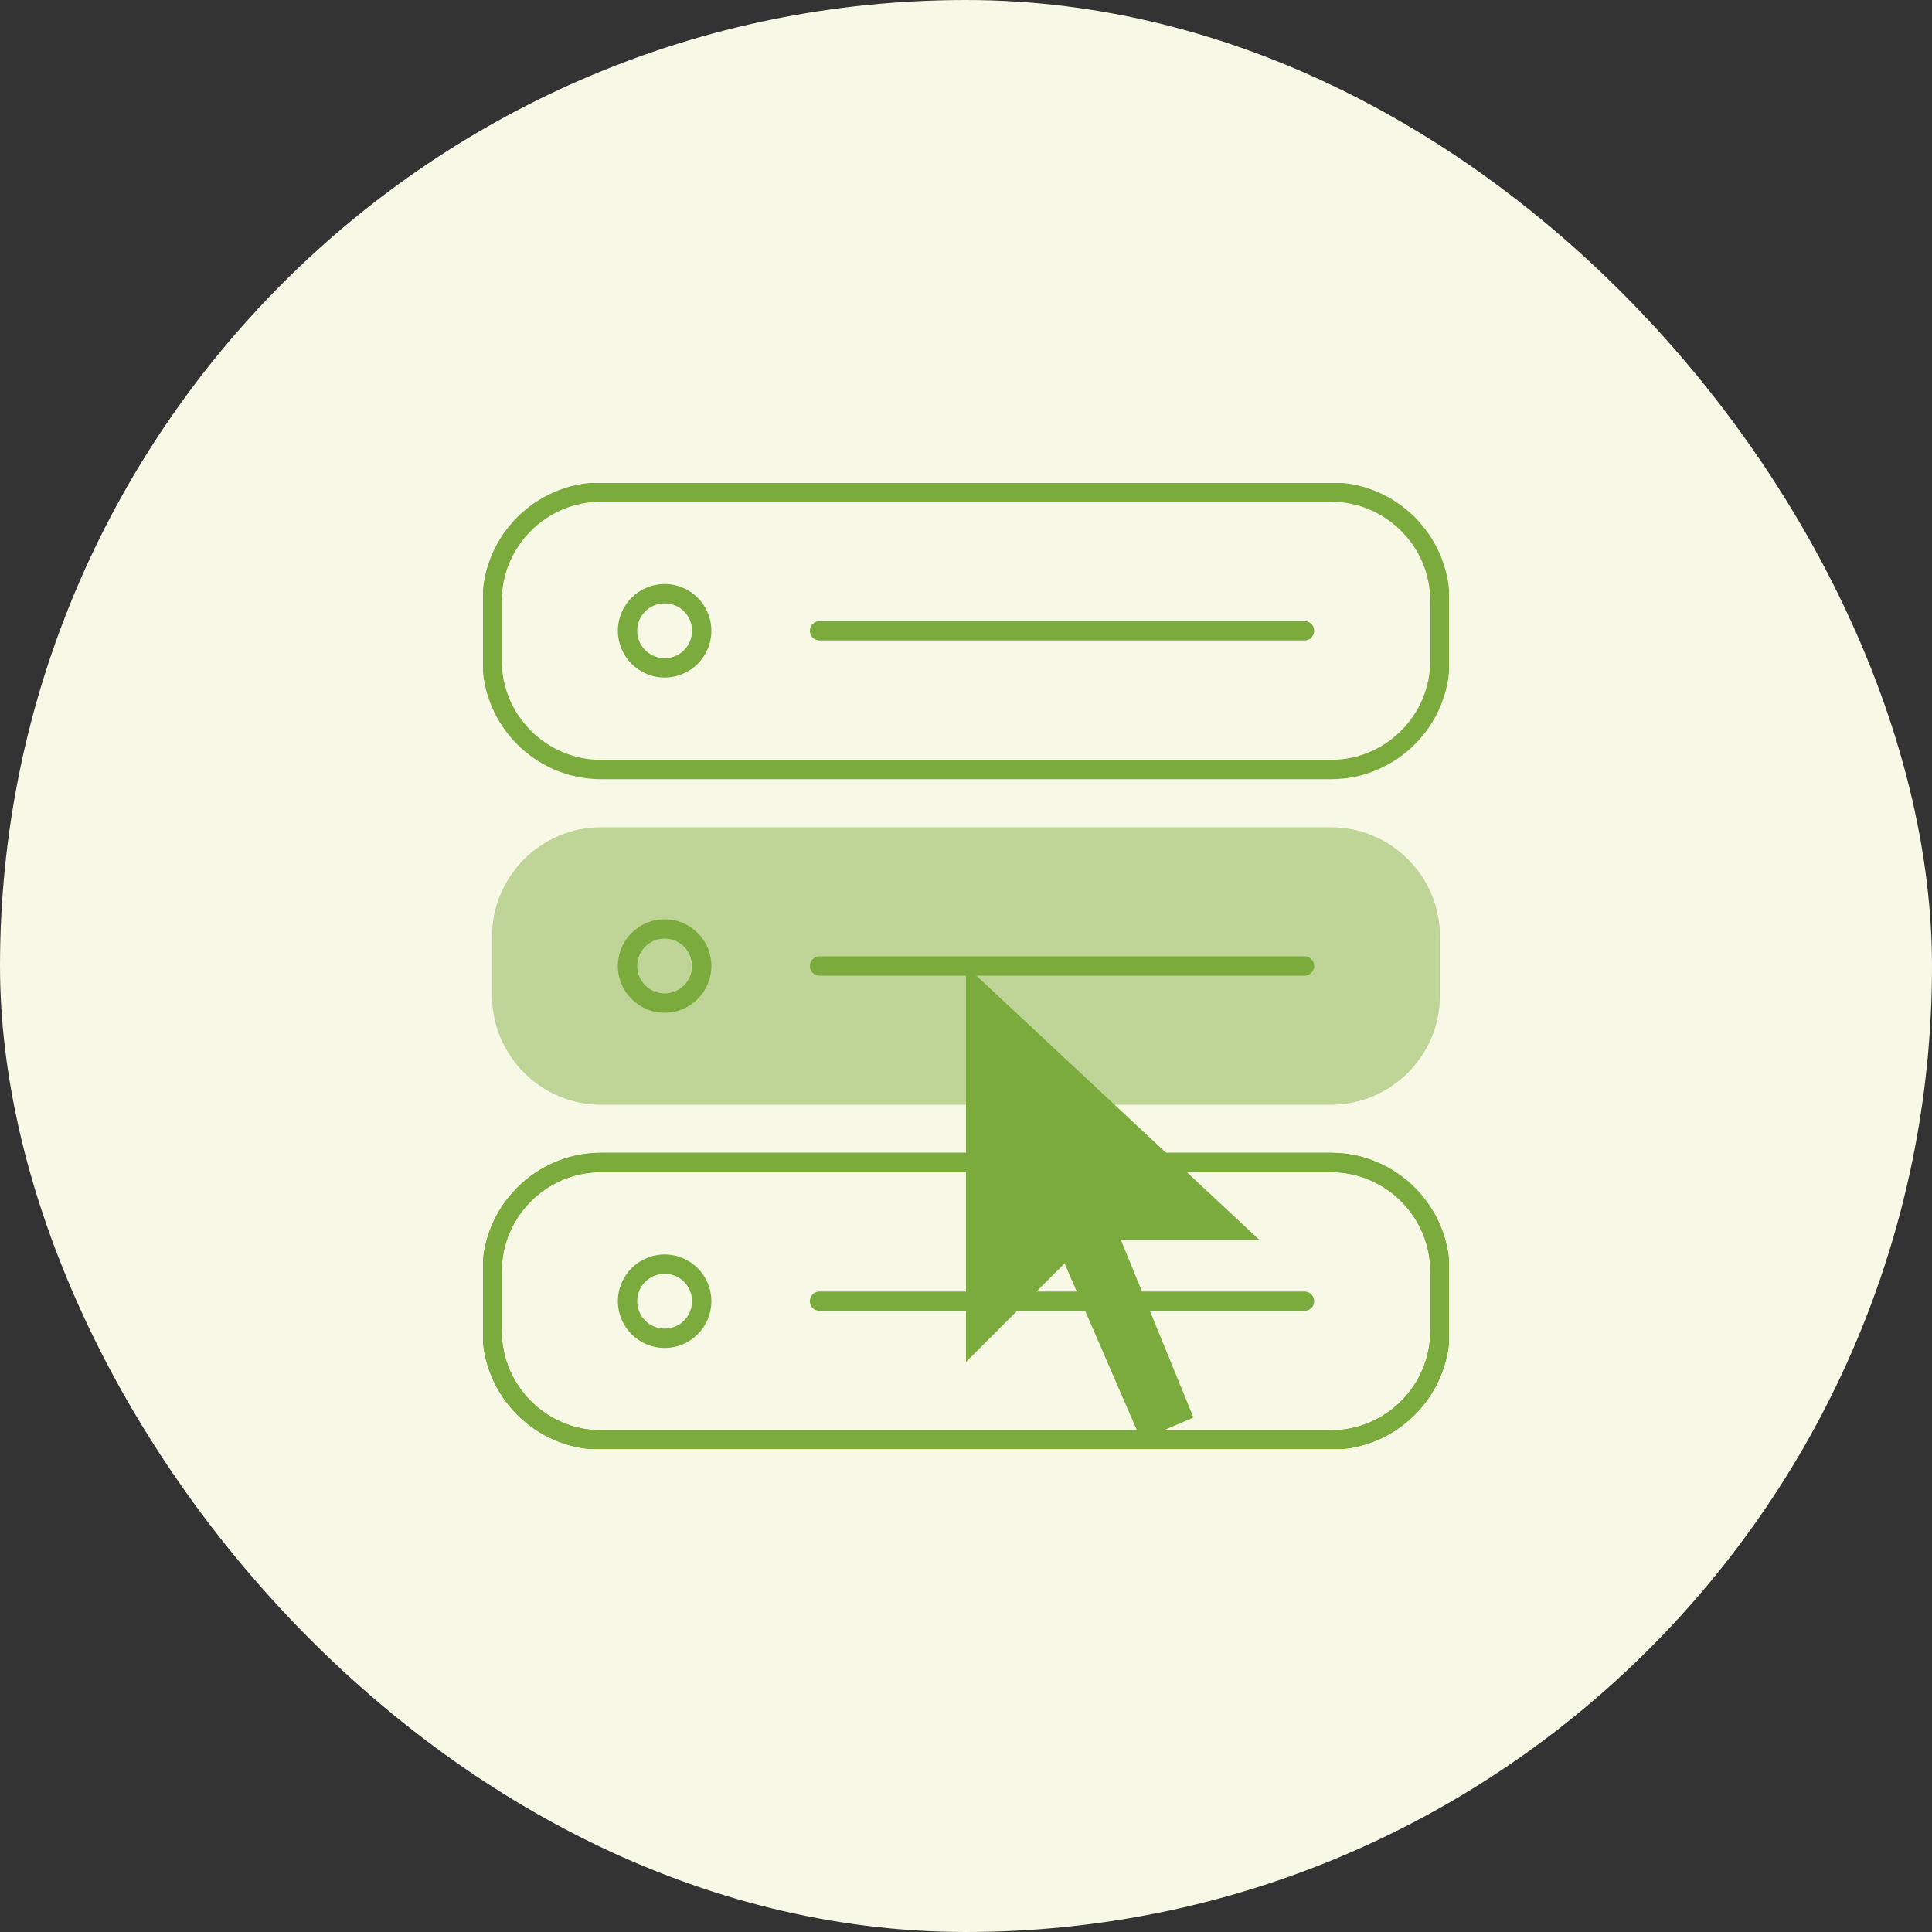
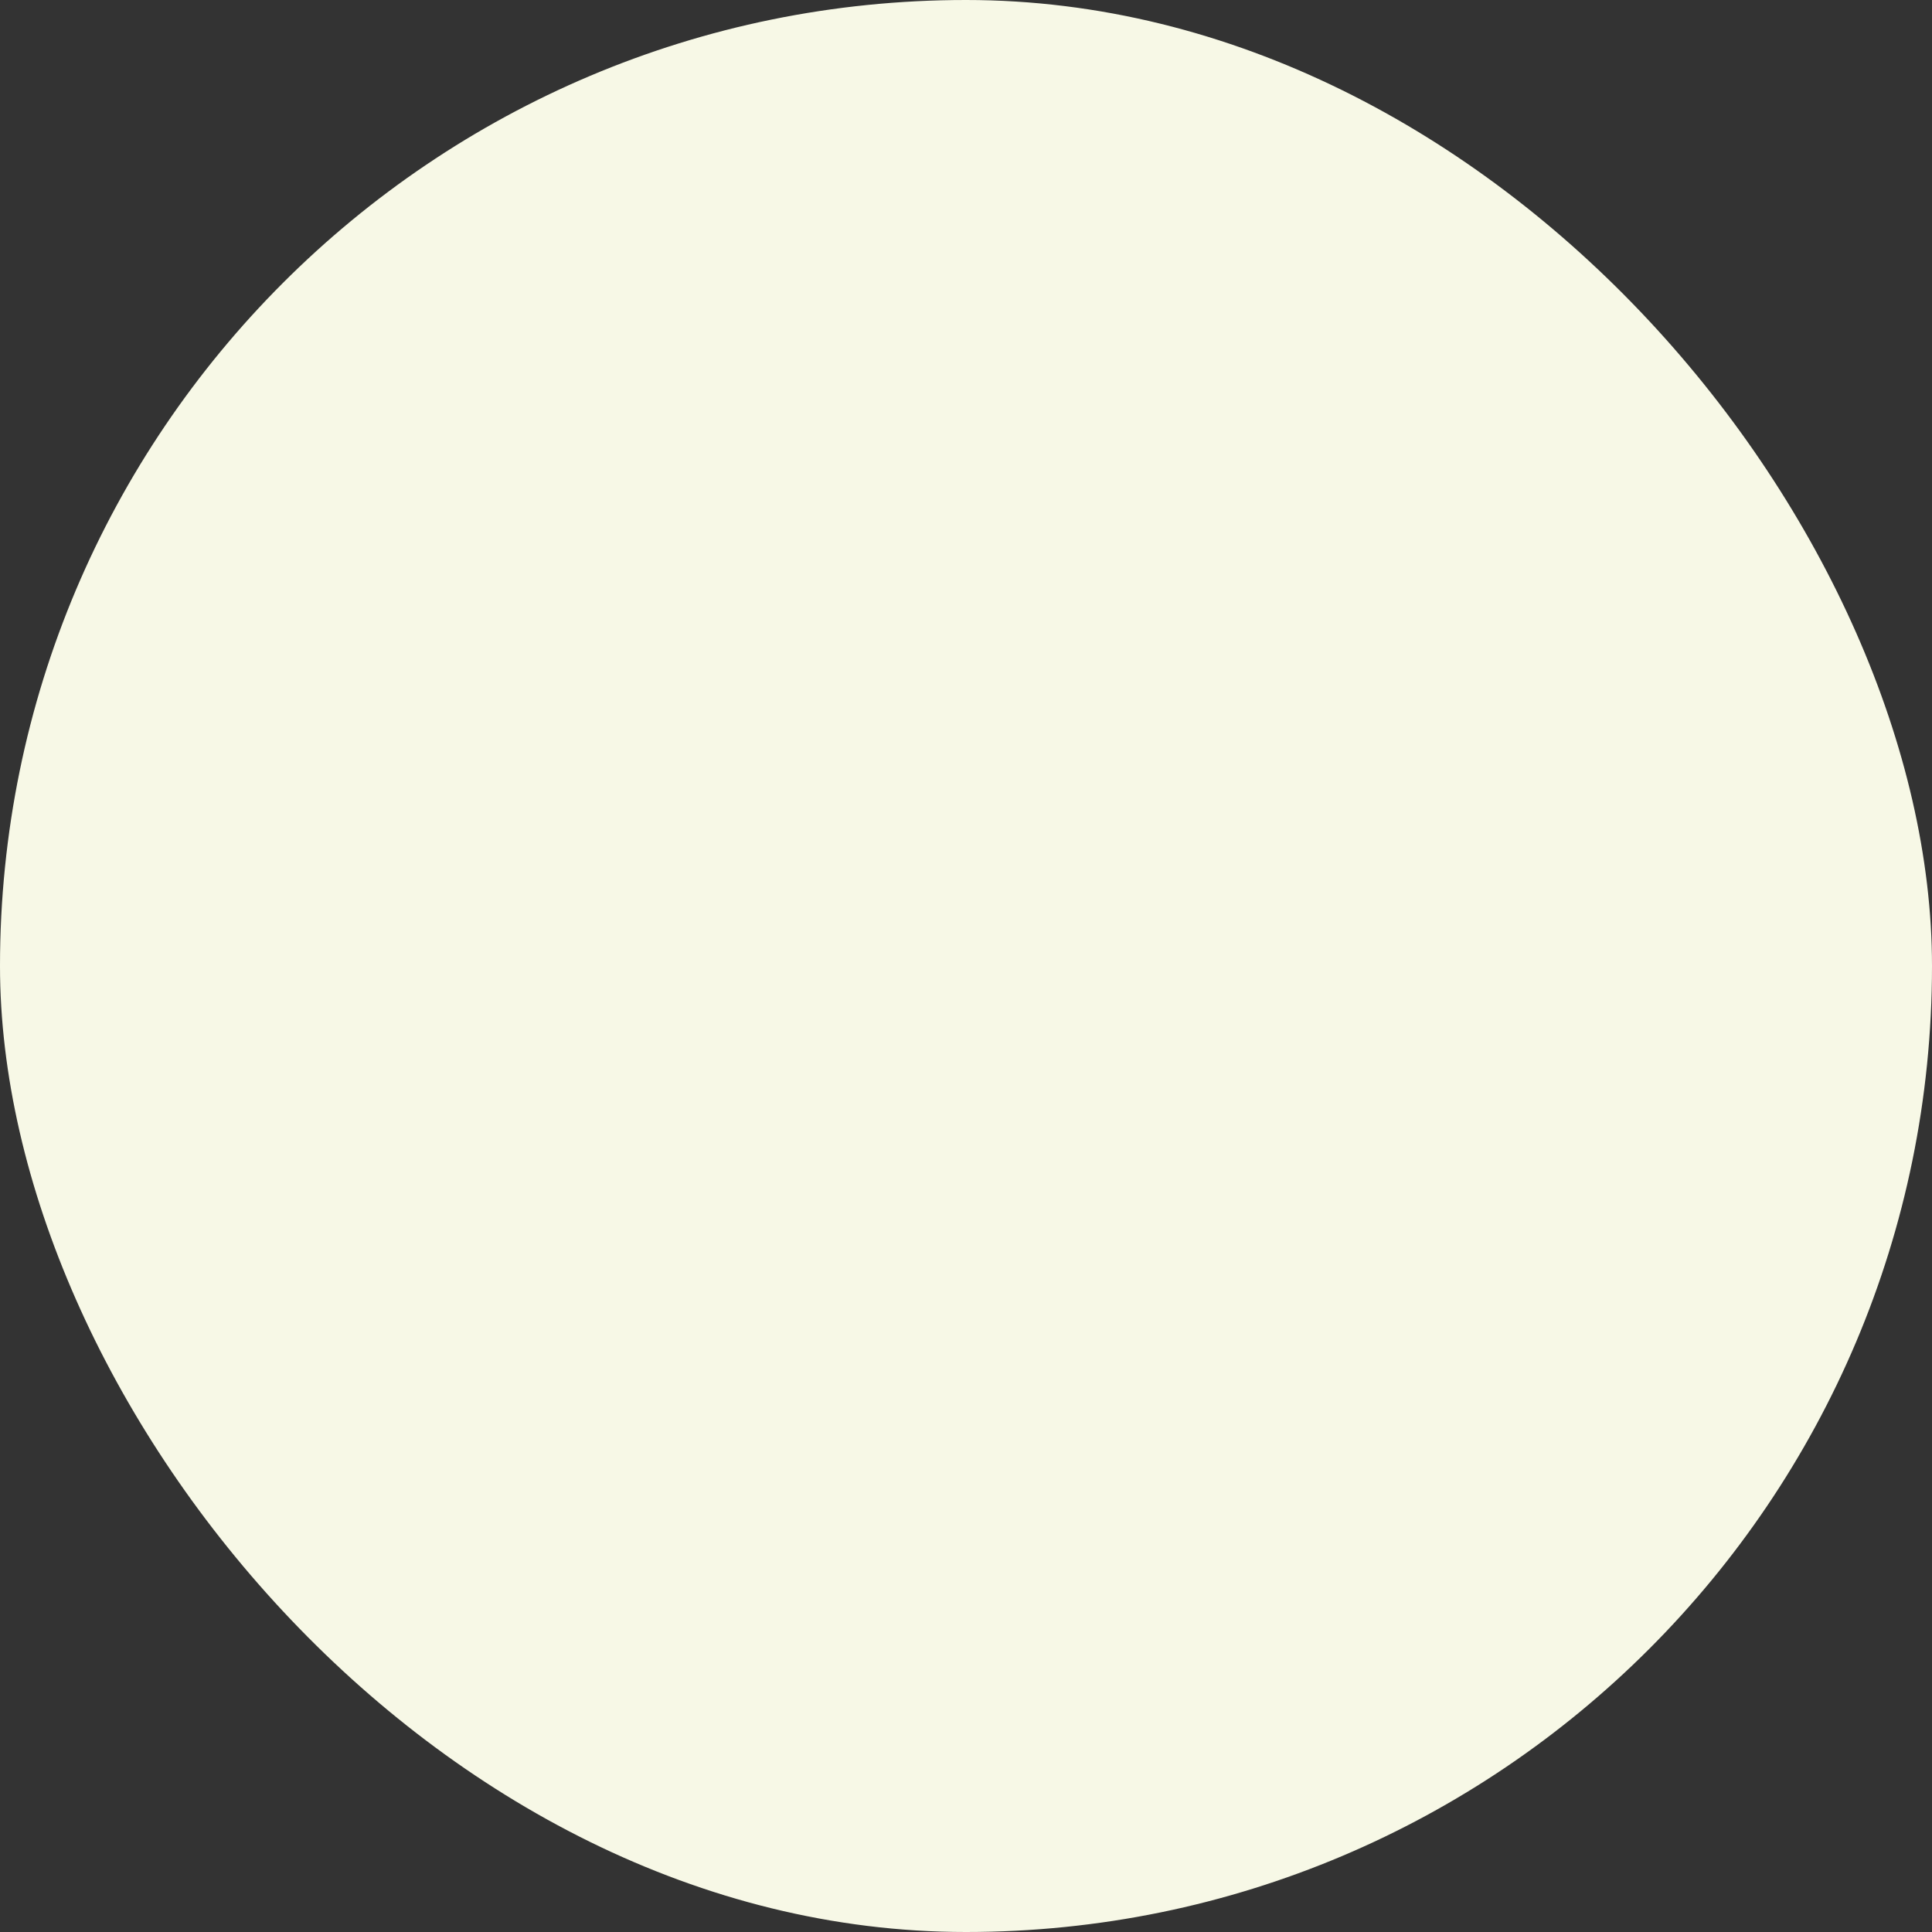
<svg xmlns="http://www.w3.org/2000/svg" width="200" height="200" viewBox="0 0 200 200" fill="none">
  <rect x="0" y="0" width="200" height="200" fill="#333333" stroke="none" />
  <rect width="200" height="200" rx="100" fill="#F7F8E6" />
  <g clip-path="url(#clip0_437_3390)">
-     <path fill-rule="evenodd" clip-rule="evenodd" d="M68.802 62.461C67.233 62.461 65.963 63.731 65.963 65.3C65.963 66.868 67.233 68.138 68.802 68.138C70.37 68.138 71.64 66.868 71.64 65.3C71.64 63.731 70.37 62.461 68.802 62.461ZM63.963 65.3C63.963 62.627 66.129 60.461 68.802 60.461C71.475 60.461 73.64 62.627 73.64 65.3C73.64 67.973 71.475 70.138 68.802 70.138C66.129 70.138 63.963 67.973 63.963 65.3ZM83.832 65.3C83.832 64.747 84.279 64.3 84.832 64.3H135.043C135.595 64.3 136.043 64.747 136.043 65.3C136.043 65.852 135.595 66.3 135.043 66.3H84.832C84.279 66.3 83.832 65.852 83.832 65.3Z" fill="#7CAB3D" />
-     <path fill-rule="evenodd" clip-rule="evenodd" d="M62.212 85.639H137.79C143.99 85.639 149.062 90.712 149.062 96.911V103.088C149.062 109.288 143.99 114.361 137.79 114.361H62.212C56.012 114.361 50.94 109.288 50.94 103.088V96.911C50.94 90.712 56.012 85.639 62.212 85.639Z" fill="#BED597" />
    <path fill-rule="evenodd" clip-rule="evenodd" d="M62.212 121.34C56.565 121.34 51.94 125.965 51.94 131.612V137.789C51.94 143.436 56.565 148.061 62.212 148.061H137.79C143.437 148.061 148.062 143.436 148.062 137.789V131.612C148.062 125.965 143.437 121.34 137.79 121.34H62.212ZM49.94 131.612C49.94 124.86 55.46 119.34 62.212 119.34H137.79C144.542 119.34 150.062 124.86 150.062 131.612V137.789C150.062 144.541 144.542 150.061 137.79 150.061H62.212C55.46 150.061 49.94 144.541 49.94 137.789V131.612Z" fill="#7CAB3D" />
    <path fill-rule="evenodd" clip-rule="evenodd" d="M62.212 51.938C56.565 51.938 51.94 56.563 51.94 62.211V68.388C51.94 74.035 56.565 78.66 62.212 78.66H137.79C143.437 78.66 148.062 74.035 148.062 68.388V62.211C148.062 56.563 143.437 51.938 137.79 51.938H62.212ZM49.94 62.211C49.94 55.459 55.46 49.938 62.212 49.938H137.79C144.542 49.938 150.062 55.459 150.062 62.211V68.388C150.062 75.14 144.542 80.66 137.79 80.66H62.212C55.46 80.66 49.94 75.14 49.94 68.388V62.211Z" fill="#7CAB3D" />
-     <path fill-rule="evenodd" clip-rule="evenodd" d="M68.802 97.161C67.233 97.161 65.963 98.431 65.963 100C65.963 101.568 67.233 102.839 68.802 102.839C70.37 102.839 71.64 101.568 71.64 100C71.64 98.431 70.37 97.161 68.802 97.161ZM63.963 100C63.963 97.327 66.129 95.161 68.802 95.161C71.475 95.161 73.64 97.327 73.64 100C73.64 102.673 71.475 104.839 68.802 104.839C66.129 104.839 63.963 102.673 63.963 100ZM83.832 100C83.832 99.448 84.279 99 84.832 99H135.043C135.595 99 136.043 99.448 136.043 100C136.043 100.552 135.595 101 135.043 101H84.832C84.279 101 83.832 100.552 83.832 100Z" fill="#7CAB3D" />
    <path fill-rule="evenodd" clip-rule="evenodd" d="M68.802 131.862C67.233 131.862 65.963 133.132 65.963 134.7C65.963 136.269 67.233 137.539 68.802 137.539C70.37 137.539 71.64 136.269 71.64 134.7C71.64 133.132 70.37 131.862 68.802 131.862ZM63.963 134.7C63.963 132.028 66.129 129.862 68.802 129.862C71.475 129.862 73.64 132.028 73.64 134.7C73.64 137.373 71.475 139.539 68.802 139.539C66.129 139.539 63.963 137.373 63.963 134.7ZM83.832 134.7C83.832 134.148 84.279 133.7 84.832 133.7H135.043C135.595 133.7 136.043 134.148 136.043 134.7C136.043 135.253 135.595 135.7 135.043 135.7H84.832C84.279 135.7 83.832 135.253 83.832 134.7Z" fill="#7CAB3D" />
-     <path fill-rule="evenodd" clip-rule="evenodd" d="M62.212 121.34C56.565 121.34 51.94 125.965 51.94 131.612V137.789C51.94 143.436 56.565 148.061 62.212 148.061H137.79C143.437 148.061 148.062 143.436 148.062 137.789V131.612C148.062 125.965 143.437 121.34 137.79 121.34H62.212ZM49.94 131.612C49.94 124.86 55.46 119.34 62.212 119.34H137.79C144.542 119.34 150.062 124.86 150.062 131.612V137.789C150.062 144.541 144.542 150.061 137.79 150.061H62.212C55.46 150.061 49.94 144.541 49.94 137.789V131.612Z" fill="#7CAB3D" />
-     <path fill-rule="evenodd" clip-rule="evenodd" d="M100 100V140.991L110.204 130.787L118.125 149.061L123.548 146.746L116.027 128.339H130.352L100 100Z" fill="#7CAB3D" />
+     <path fill-rule="evenodd" clip-rule="evenodd" d="M100 100V140.991L110.204 130.787L118.125 149.061L123.548 146.746H130.352L100 100Z" fill="#7CAB3D" />
  </g>
  <defs>
    <clipPath id="clip0_437_3390">
-       <rect width="100" height="100" fill="white" transform="translate(50 50)" />
-     </clipPath>
+       </clipPath>
  </defs>
</svg>